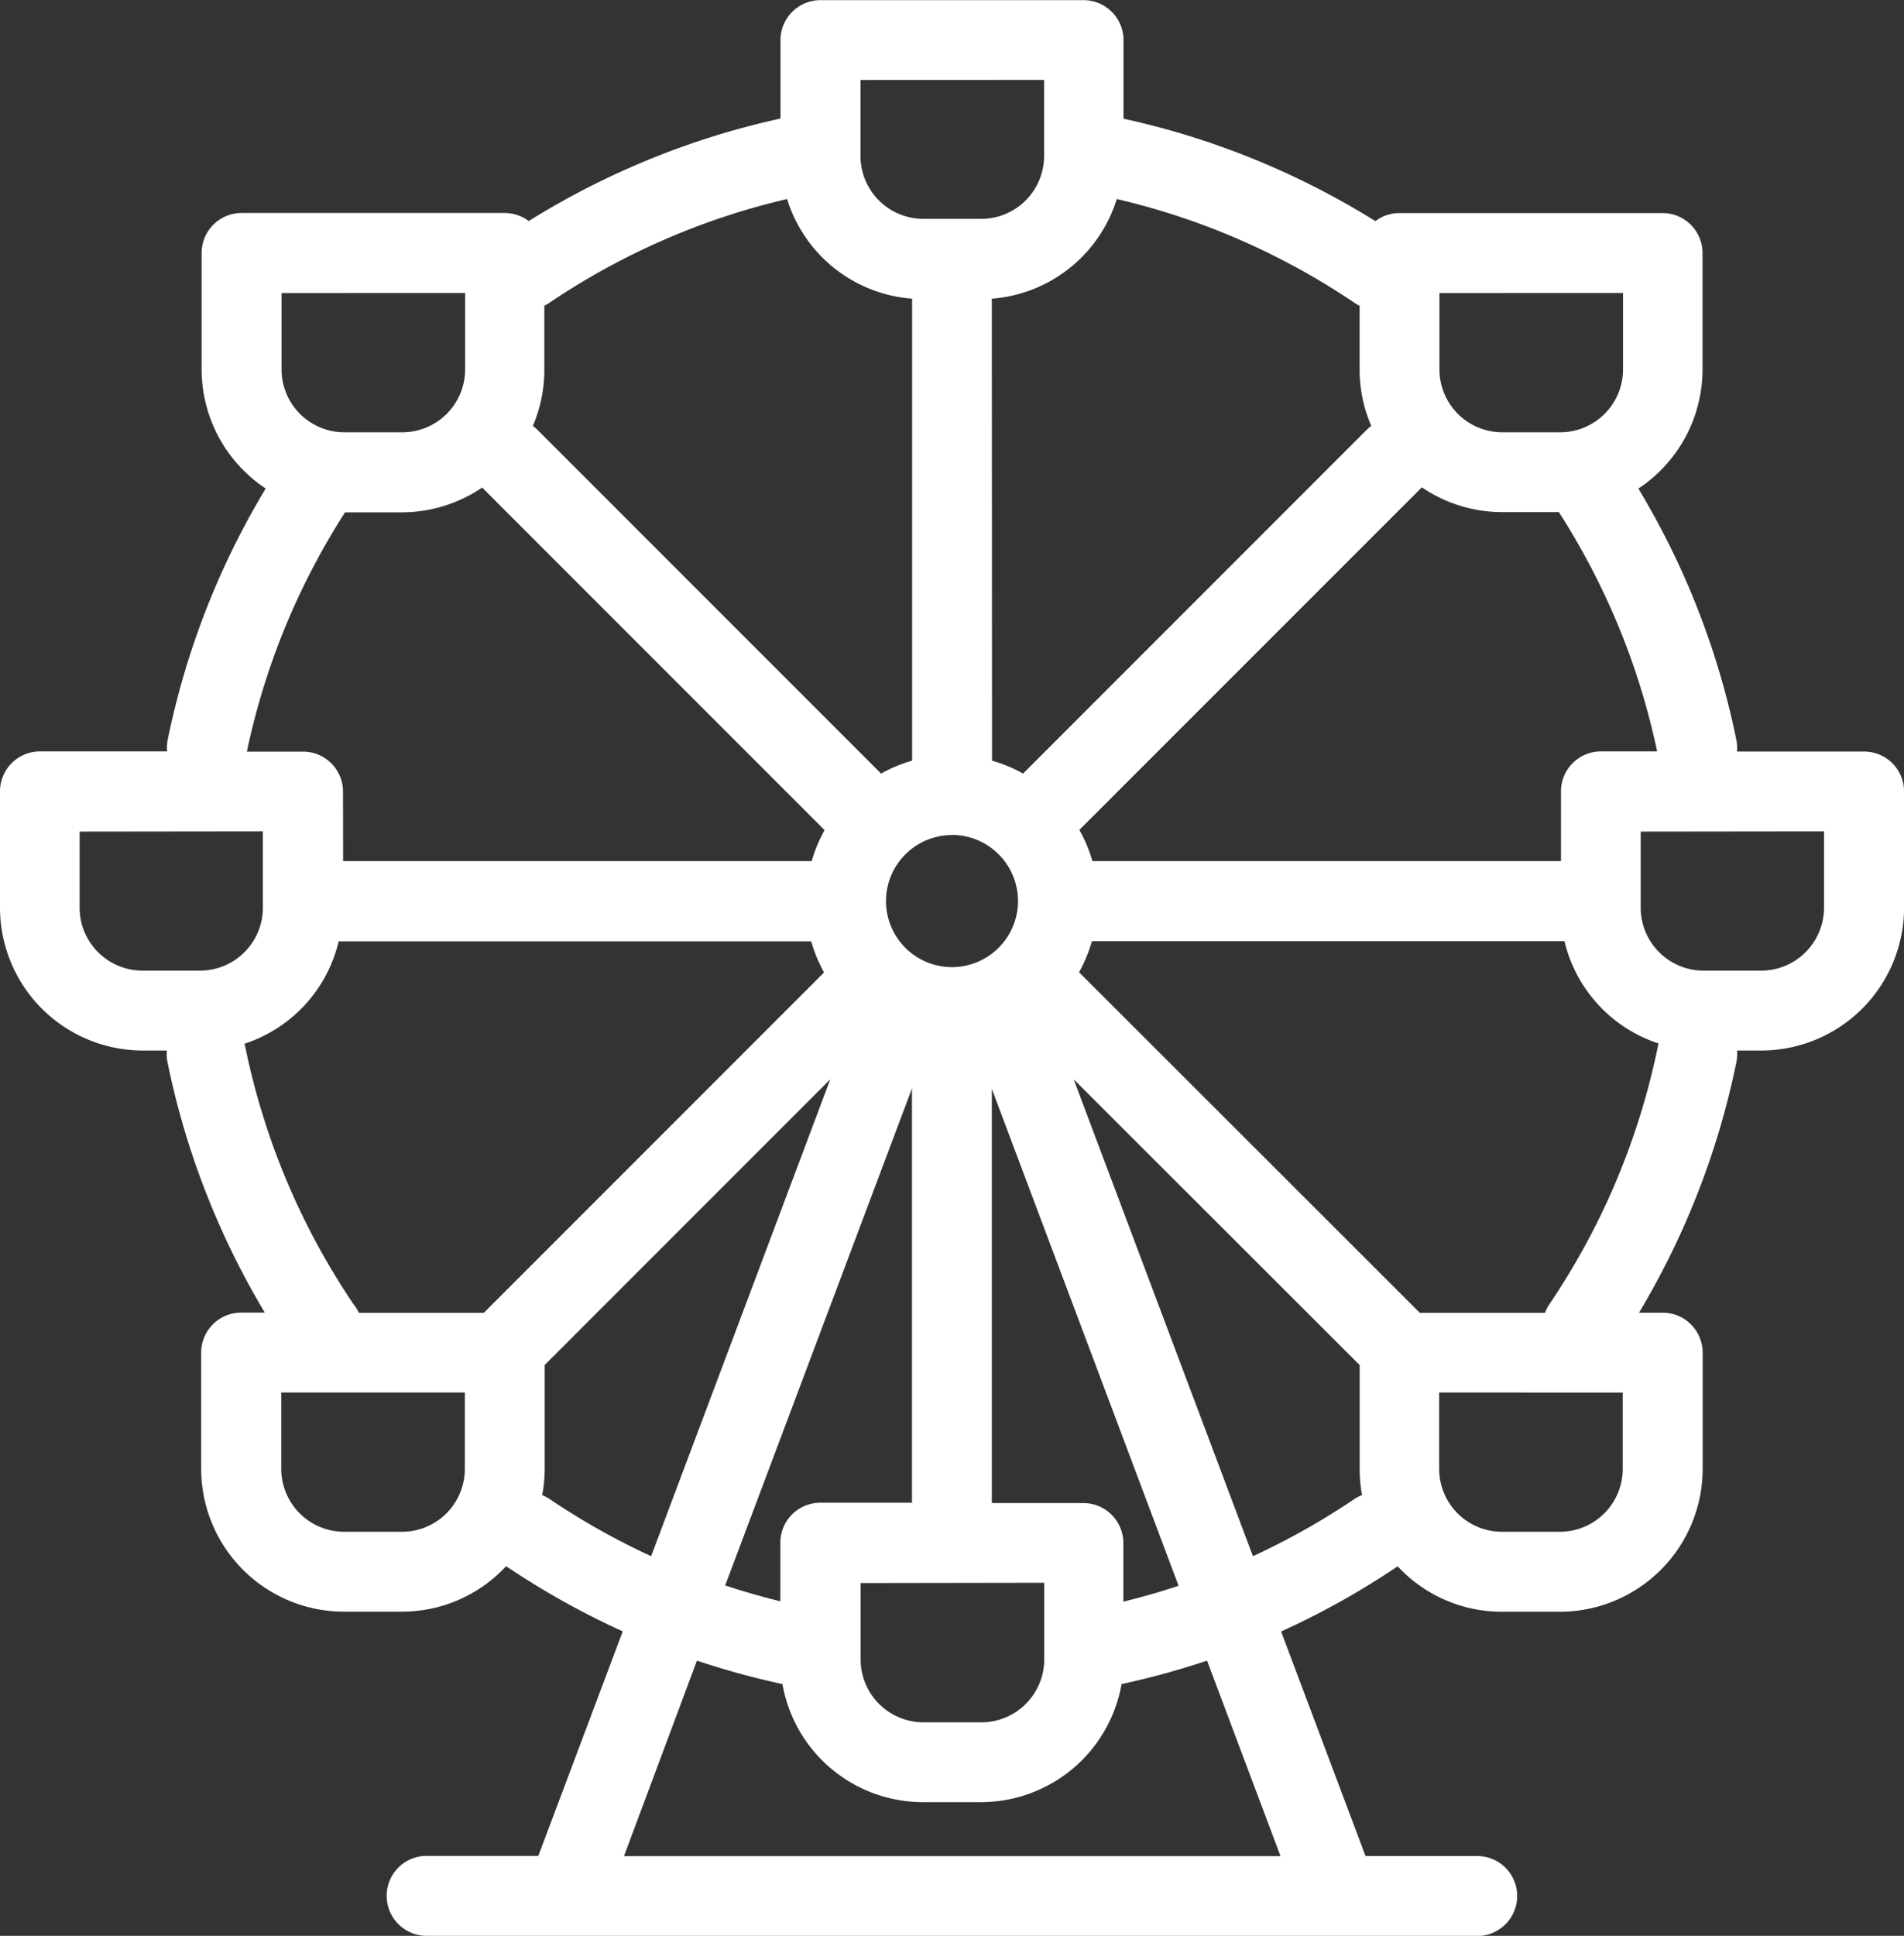
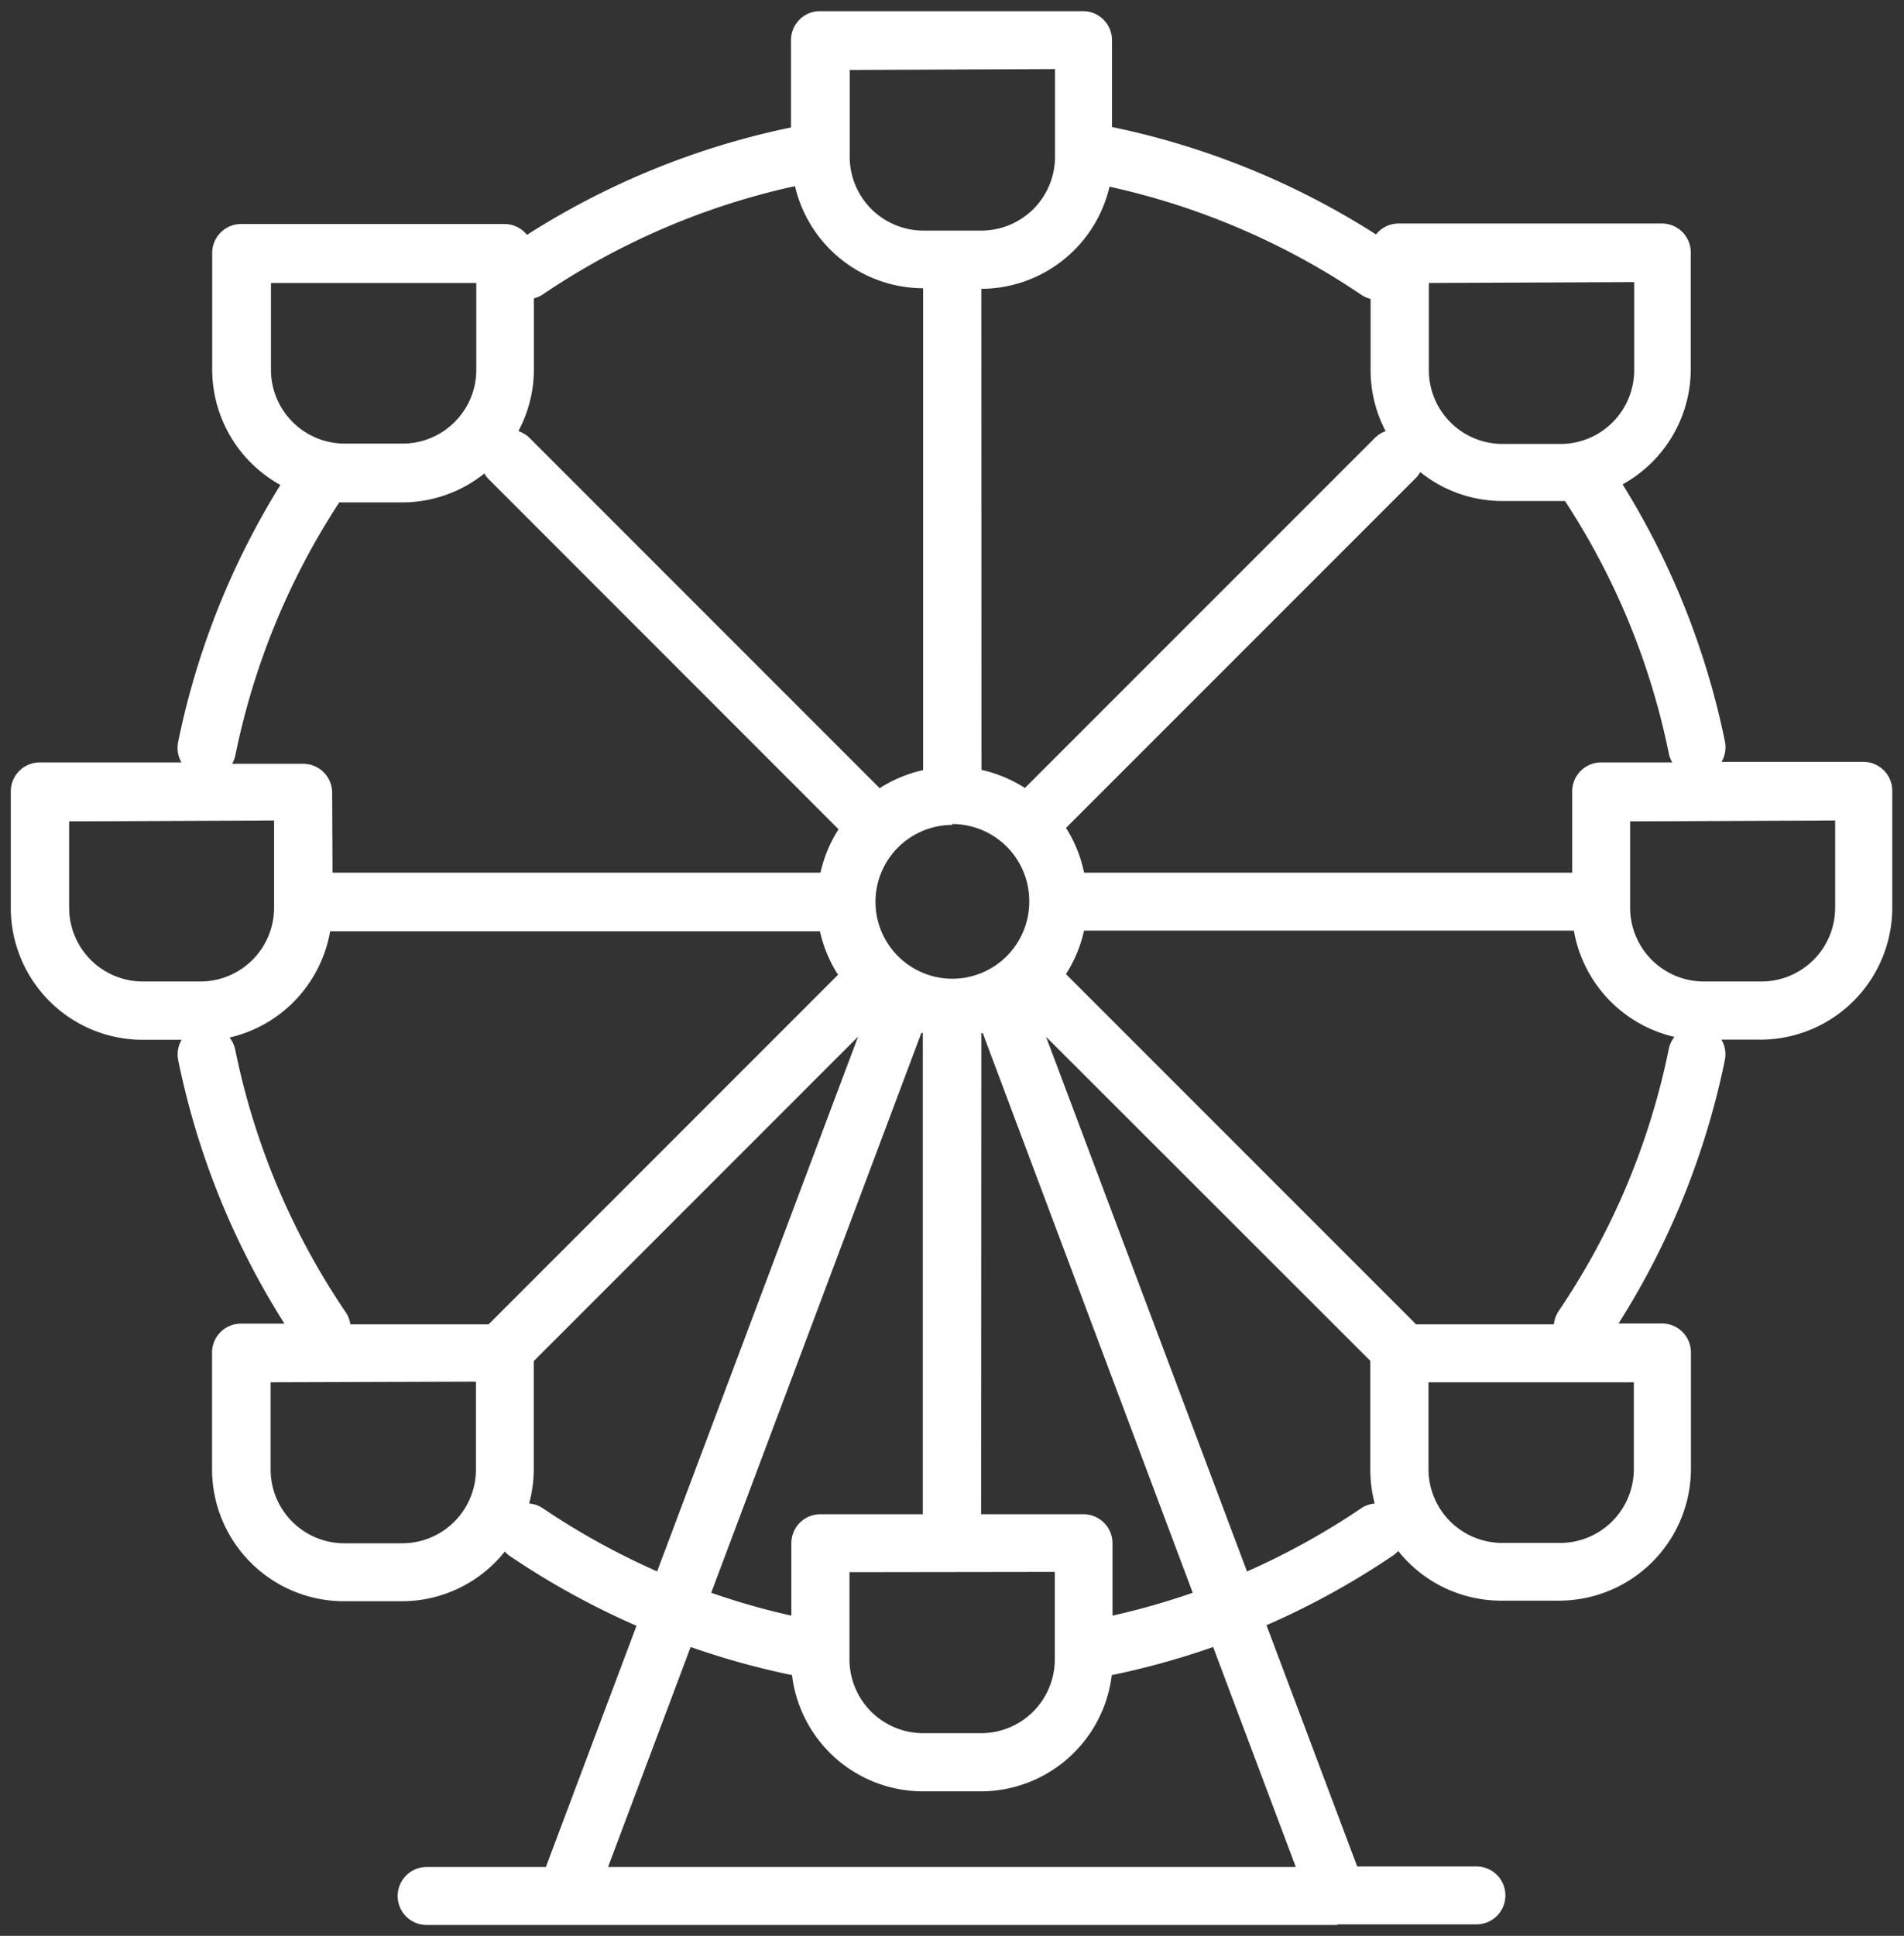
<svg xmlns="http://www.w3.org/2000/svg" width="26.3" height="26.729">
  <rect width="100%" height="100%" fill="#333333" stroke="none" />
  <g fill="#fff">
    <path d="M18.482 26.579H5.893a.4.4 0 01-.4-.4.4.4 0 01.4-.4H7.54l1.252-3.331a10.9 10.9 0 01-1.742-.958.4.4 0 01-.077-.067 1.819 1.819 0 01-1.423.686h-.8a1.823 1.823 0 01-1.821-1.821v-1.612a.4.4 0 01.4-.4h.6a10.848 10.848 0 01-.832-1.588 10.812 10.812 0 01-.635-2.048.4.4 0 01.047-.283H1.97a1.823 1.823 0 01-1.821-1.821v-1.609a.4.4 0 01.4-.4h1.958a.4.4 0 01-.046-.283 10.864 10.864 0 01.635-2.048 10.935 10.935 0 01.777-1.5 1.823 1.823 0 01-.942-1.595V3.493a.4.4 0 01.4-.4h3.634a.4.4 0 01.314.15 10.893 10.893 0 011.62-.852 10.816 10.816 0 012.027-.631V.554a.4.4 0 01.4-.4h3.634a.4.4 0 01.4.4v1.2a10.824 10.824 0 012.027.631 10.881 10.881 0 011.62.852.4.4 0 01.313-.151h3.635a.4.4 0 01.4.4v1.607a1.822 1.822 0 01-.942 1.595 10.884 10.884 0 01.777 1.5 10.866 10.866 0 01.636 2.048.4.4 0 01-.046.283h1.958a.4.4 0 01.4.4v1.615a1.824 1.824 0 01-1.822 1.821h-.538a.4.4 0 01.047.284 10.858 10.858 0 01-.636 2.047 10.906 10.906 0 01-.832 1.588h.6a.4.4 0 01.4.4v1.606a1.823 1.823 0 01-1.821 1.821h-.8a1.819 1.819 0 01-1.423-.686.4.4 0 01-.077.067 10.9 10.9 0 01-1.742.958l1.253 3.331h1.647a.4.4 0 01.4.4.4.4 0 01-.4.4h-1.925zm-10.083-.8h9.5l-1.142-3.038a10.85 10.85 0 01-1.4.388 1.824 1.824 0 01-1.809 1.605h-.8a1.823 1.823 0 01-1.808-1.605 10.872 10.872 0 01-1.4-.388zm3.335-4.071v1.205a1.019 1.019 0 001.018 1.018h.8a1.019 1.019 0 001.018-1.018v-1.209zm1.818-.8h1.415a.4.4 0 01.4.4v1a10.051 10.051 0 001.108-.316l-2.9-7.727h-.02zm-3.728 1.084a9.918 9.918 0 001.107.316v-1a.4.4 0 01.4-.4h1.416v-6.646h-.02zM7.311 20.76a.4.4 0 01.19.067 10.114 10.114 0 001.576.87l2.776-7.384-4.48 4.48v1.5a1.817 1.817 0 01-.063.461zm7.138-6.445l2.776 7.383a10.1 10.1 0 001.575-.871.4.4 0 01.189-.067 1.817 1.817 0 01-.061-.47v-1.5zm5.283 4.771v1.2a1.019 1.019 0 001.018 1.018h.8a1.019 1.019 0 001.018-1.018v-1.2zm-15.994 0v1.205a1.019 1.019 0 001.018 1.018h.8a1.019 1.019 0 001.018-1.018v-1.214zm15.815-.8h1.911a.4.4 0 01.067-.185 10.072 10.072 0 00.932-1.716 10.076 10.076 0 00.588-1.9.4.4 0 01.078-.168 1.827 1.827 0 01-1.389-1.467h-6.766a1.856 1.856 0 01-.25.6l4.828 4.827zm-14.714 0h1.91l4.827-4.827a1.855 1.855 0 01-.25-.6H4.56a1.827 1.827 0 01-1.389 1.467.4.4 0 01.078.168 10.067 10.067 0 00.588 1.9 10.084 10.084 0 00.932 1.716.4.4 0 01.069.164zm17.678-6.945v1.193a1.019 1.019 0 001.018 1.018h.795a1.019 1.019 0 001.019-1.018v-1.205zm-21.562 0v1.193a1.019 1.019 0 001.018 1.018h.795a1.019 1.019 0 001.018-1.018v-1.205zm12.2.049a1.063 1.063 0 00-1.062 1.062 1.063 1.063 0 001.062 1.062 1.064 1.064 0 001.062-1.051v-.034a1.064 1.064 0 00-1.067-1.051zm1.822.66h6.74v-1.123a.4.4 0 01.4-.4h.982a.4.4 0 01-.047-.122 10.053 10.053 0 00-.588-1.9 10.13 10.13 0 00-.846-1.587h-.865a1.812 1.812 0 01-1.135-.4.4.4 0 01-.065.086l-4.828 4.827a1.863 1.863 0 01.247.607zm-10.384 0h6.74a1.852 1.852 0 01.25-.6L6.756 6.622a.372.372 0 01-.065-.085 1.814 1.814 0 01-1.135.4h-.87a10.112 10.112 0 00-.846 1.587 10.08 10.08 0 00-.588 1.9.408.408 0 01-.046.122h.982a.4.4 0 01.4.4zm2.576-6.094a.4.4 0 01.155.1l4.827 4.827a1.861 1.861 0 01.6-.25V3.98a1.824 1.824 0 01-1.77-1.41 10.012 10.012 0 00-1.761.56 10.067 10.067 0 00-1.717.932.391.391 0 01-.128.057v.982a1.806 1.806 0 01-.211.844zm6.388 4.674a1.869 1.869 0 01.6.25l4.828-4.827a.4.4 0 01.155-.1 1.808 1.808 0 01-.208-.845v-.981a.4.4 0 01-.129-.057 10.06 10.06 0 00-1.717-.932 10.014 10.014 0 00-1.76-.56 1.826 1.826 0 01-1.771 1.41zM3.743 3.907v1.2a1.019 1.019 0 001.018 1.018h.8a1.019 1.019 0 001.018-1.018v-1.2zm15.994 0v1.205a1.019 1.019 0 001.018 1.018h.8a1.019 1.019 0 001.018-1.018V3.895zm-8-2.941v1.2a1.019 1.019 0 001.018 1.018h.8a1.019 1.019 0 001.018-1.018V.954z" />
-     <path d="M18.482 26.729H5.893a.552.552 0 01-.552-.552.552.552 0 01.552-.552h1.543l1.166-3.1a11.061 11.061 0 01-1.611-.9 1.961 1.961 0 01-1.441.628h-.8a1.973 1.973 0 01-1.971-1.971v-1.606a.552.552 0 01.552-.552h.327a11 11 0 01-.7-1.379 10.966 10.966 0 01-.644-2.077.548.548 0 01-.009-.163h-.337A1.974 1.974 0 010 12.534v-1.607a.552.552 0 01.552-.552h1.756a.55.55 0 01.009-.163 11.007 11.007 0 01.644-2.076 11.1 11.1 0 01.709-1.391A1.974 1.974 0 012.785 5.1V3.493a.552.552 0 01.552-.552h3.634a.549.549 0 01.332.111 11.063 11.063 0 011.543-.8 10.972 10.972 0 011.935-.615V.554a.552.552 0 01.552-.552h3.634a.552.552 0 01.552.552v1.085a10.972 10.972 0 011.936.614 11.036 11.036 0 011.543.8.549.549 0 01.332-.111h3.635a.552.552 0 01.552.552v1.607a1.973 1.973 0 01-.886 1.645 11.066 11.066 0 01.709 1.391 11.017 11.017 0 01.644 2.077.55.55 0 01.009.163h1.756a.552.552 0 01.552.552v1.605a1.974 1.974 0 01-1.972 1.971h-.336a.551.551 0 01-.009.164 11.008 11.008 0 01-.644 2.076 11.055 11.055 0 01-.7 1.38h.327a.552.552 0 01.552.552v1.606a1.974 1.974 0 01-1.971 1.971h-.8a1.961 1.961 0 01-1.442-.627 11.055 11.055 0 01-1.61.9l1.166 3.1h1.543a.552.552 0 01.552.552.552.552 0 01-.552.552H18.48zm-10.644-.3h12.569a.252.252 0 00.252-.252.252.252 0 00-.252-.252h-1.751l-1.339-3.562.131-.057a10.757 10.757 0 001.718-.945.252.252 0 00.049-.042l.118-.132.111.139a1.664 1.664 0 001.306.629h.8a1.673 1.673 0 001.671-1.671v-1.608a.252.252 0 00-.252-.252h-.868l.146-.23a10.77 10.77 0 00.821-1.566 10.705 10.705 0 00.627-2.019.25.25 0 00-.029-.178l-.133-.226h.8A1.674 1.674 0 0026 12.534v-1.607a.252.252 0 00-.252-.252h-2.219l.131-.225a.252.252 0 00.029-.177 10.72 10.72 0 00-.627-2.02 10.752 10.752 0 00-.766-1.479l-.083-.134.138-.076a1.674 1.674 0 00.865-1.463V3.493a.252.252 0 00-.252-.252h-3.635a.251.251 0 00-.2.095l-.084.1-.113-.072a10.748 10.748 0 00-1.6-.841 10.676 10.676 0 00-2-.622l-.12-.025V.554a.252.252 0 00-.252-.252h-3.634a.252.252 0 00-.252.252v1.329l-.12.025a10.667 10.667 0 00-2 .623 10.756 10.756 0 00-1.6.841l-.114.073-.084-.105a.251.251 0 00-.2-.094H3.322a.252.252 0 00-.252.252v1.606a1.674 1.674 0 00.865 1.464l.138.076-.083.134a10.786 10.786 0 00-.767 1.479 10.715 10.715 0 00-.626 2.02.251.251 0 00.029.177l.131.225H.538a.252.252 0 00-.252.252v1.603a1.673 1.673 0 001.671 1.671h.8l-.133.226a.248.248 0 00-.029.177 10.661 10.661 0 00.627 2.02 10.7 10.7 0 00.821 1.566l.146.23H3.32a.252.252 0 00-.252.252v1.607a1.673 1.673 0 001.671 1.671h.8a1.664 1.664 0 001.306-.63l.111-.139.118.133a.254.254 0 00.048.042 10.756 10.756 0 001.718.945l.131.057-1.339 3.562H5.881a.252.252 0 00-.252.252.252.252 0 00.252.252h1.944zm10.281-.5H8.183l1.27-3.378.138.049a10.747 10.747 0 001.384.383l.106.022.013.108a1.671 1.671 0 001.66 1.473h.8a1.672 1.672 0 001.66-1.473l.013-.107.106-.022a10.728 10.728 0 001.384-.383l.138-.049zm-9.5-.3h9.069l-1.015-2.7a11.04 11.04 0 01-1.181.324 1.973 1.973 0 01-1.942 1.63h-.8a1.971 1.971 0 01-1.942-1.63 11.062 11.062 0 01-1.181-.324zm4.932-1.548h-.8a1.169 1.169 0 01-1.168-1.168v-1.359h3.131v1.355a1.169 1.169 0 01-1.167 1.168zm-1.663-2.223v1.055a.869.869 0 00.868.868h.8a.869.869 0 00.868-.868v-1.059zm3.335.634v-1.19a.252.252 0 00-.252-.252h-1.565v-6.908l.264-.059 3 7.993-.145.051a10.238 10.238 0 01-1.125.321zM13.7 20.754h1.265a.552.552 0 01.552.552v.809c.257-.063.513-.136.763-.219l-2.58-6.862zm-2.621 1.737l-.183-.041a10.1 10.1 0 01-1.124-.321l-.145-.051 3-7.993.265.058v6.911h-1.566a.252.252 0 00-.252.252zm-1.062-.6c.251.083.506.156.762.219v-.809a.552.552 0 01.552-.552h1.266v-5.72zm7.121 0l-2.832-7.532.246-.159 4.524 4.523v1.559a1.668 1.668 0 00.056.431l.046.173-.178.015a.249.249 0 00-.119.042 10.253 10.253 0 01-1.6.884zm-2.307-6.988l2.476 6.584a9.97 9.97 0 001.407-.793.557.557 0 01.1-.051 1.978 1.978 0 01-.033-.361v-1.434zm-5.672 6.988l-.145-.064a10.274 10.274 0 01-1.6-.883.25.25 0 00-.119-.042l-.178-.015.046-.173a1.672 1.672 0 00.057-.431v-1.559l4.524-4.524.246.159zm-1.672-1.248a.548.548 0 01.1.052 9.984 9.984 0 001.407.792l2.475-6.585-3.945 3.945v1.434a1.967 1.967 0 01-.035.363zm14.055.807h-.8a1.169 1.169 0 01-1.168-1.168v-1.354h3.131v1.355a1.169 1.169 0 01-1.161 1.171zm-1.663-2.223v1.055a.869.869 0 00.868.868h.8a.869.869 0 00.868-.868v-1.054zM5.549 21.45h-.8a1.169 1.169 0 01-1.168-1.168v-1.355h3.132v1.355a1.169 1.169 0 01-1.162 1.172zm-1.664-2.223v1.055a.869.869 0 00.868.868h.8a.869.869 0 00.868-.868v-1.055zm17.712-.8H19.48l-.043-.052-4.908-4.908.065-.1a1.7 1.7 0 00.23-.553l.026-.118h7.013l.021.125a1.666 1.666 0 001.275 1.347l.232.053-.148.186a.251.251 0 00-.049.106 10.228 10.228 0 01-.6 1.924 10.224 10.224 0 01-.945 1.741.243.243 0 00-.042.115zm-1.985-.3h1.729a.561.561 0 01.061-.119 9.924 9.924 0 00.918-1.69 9.925 9.925 0 00.58-1.868c0-.014.007-.028.01-.042a1.964 1.964 0 01-1.3-1.413h-6.527a2 2 0 01-.178.429zm-12.867.3H4.699l-.014-.135a.254.254 0 00-.042-.116 10.224 10.224 0 01-.946-1.741 10.213 10.213 0 01-.6-1.924.245.245 0 00-.049-.105L2.9 14.22l.232-.053a1.666 1.666 0 001.275-1.347l.021-.125h7.013l.026.118a1.7 1.7 0 00.23.553l.065.1-4.957 4.957zm-1.792-.3h1.73l4.7-4.7a2 2 0 01-.178-.429H4.678a1.964 1.964 0 01-1.3 1.413c0 .014.008.028.01.043a9.924 9.924 0 00.579 1.867 9.931 9.931 0 00.918 1.69.565.565 0 01.071.113zm19.372-4.422h-.795a1.169 1.169 0 01-1.168-1.168v-1.358h3.131v1.355a1.17 1.17 0 01-1.165 1.168zm-1.662-2.223v1.052a.869.869 0 00.868.868h.795a.869.869 0 00.869-.868v-1.055zm-19.9 2.223h-.795A1.169 1.169 0 01.8 12.534v-1.355h3.131v1.355a1.169 1.169 0 01-1.165 1.168zM1.1 11.482v1.052a.869.869 0 00.868.868h.795a.869.869 0 00.868-.868v-1.055zm12.05 2.172a1.214 1.214 0 01-1.212-1.212 1.214 1.214 0 011.212-1.212 1.216 1.216 0 011.212 1.2v.024a1.216 1.216 0 01-1.212 1.2zm0-2.124a.913.913 0 00-.912.912.913.913 0 00.912.912.915.915 0 00.912-.9v-.027a.915.915 0 00-.912-.899zm8.712.66h-7.011l-.026-.118a1.709 1.709 0 00-.23-.554l-.065-.1.085-.085 4.828-4.827a.249.249 0 00.041-.053l.087-.154.138.11a1.652 1.652 0 001.041.365h.944l.046.071a10.288 10.288 0 01.859 1.611 10.2 10.2 0 01.6 1.925.246.246 0 00.029.076l.133.226h-1.244a.252.252 0 00-.252.252zm-6.773-.3h6.473v-.963a.552.552 0 01.552-.552h.776a9.9 9.9 0 00-.568-1.81 9.987 9.987 0 00-.789-1.494h-.785a1.976 1.976 0 01-1.108-.342l-4.731 4.73a2.011 2.011 0 01.18.429zm-3.64.3h-7.01v-1.263a.252.252 0 00-.252-.252H2.945l.131-.225a.26.26 0 00.029-.077 10.229 10.229 0 01.6-1.924 10.269 10.269 0 01.859-1.611l.047-.072h.944a1.654 1.654 0 001.042-.365l.139-.111.086.156a.221.221 0 00.039.051l4.913 4.914-.065.1a1.7 1.7 0 00-.23.553zm-6.71-.3h6.473a2 2 0 01.178-.428l-4.73-4.73a1.978 1.978 0 01-1.109.342h-.785a9.967 9.967 0 00-.789 1.494 9.93 9.93 0 00-.567 1.81h.776a.552.552 0 01.552.552zm7.387-.829L7.214 6.148a.248.248 0 00-.1-.06l-.166-.057.082-.155a1.645 1.645 0 00.191-.775v-1.1l.115-.028a.242.242 0 00.079-.035 10.221 10.221 0 011.743-.946 10.167 10.167 0 011.787-.568l.145-.032.033.144a1.664 1.664 0 001.624 1.294h.15v6.909l-.118.026a1.705 1.705 0 00-.554.23zM7.362 5.882a.553.553 0 01.064.055l4.744 4.744a2 2 0 01.429-.178V4.124a1.961 1.961 0 01-1.727-1.376 9.864 9.864 0 00-1.6.52 9.92 9.92 0 00-1.691.918.551.551 0 01-.062.036V5.1a1.974 1.974 0 01-.158.78zm6.814 5.179l-.1-.065a1.713 1.713 0 00-.554-.23l-.118-.026V3.83h.15a1.666 1.666 0 001.625-1.294l.034-.144.145.032a10.17 10.17 0 011.787.568 10.2 10.2 0 011.742.945.253.253 0 00.081.036l.114.028v1.1a1.648 1.648 0 00.191.775l.082.155-.166.057a.251.251 0 00-.1.06zm-.473-.558a2.012 2.012 0 01.429.178l4.745-4.745a.547.547 0 01.064-.055 1.976 1.976 0 01-.161-.78v-.878a.565.565 0 01-.063-.037 9.909 9.909 0 00-1.691-.918 9.868 9.868 0 00-1.6-.52A1.963 1.963 0 0113.7 4.124zM5.552 6.269h-.8a1.17 1.17 0 01-1.168-1.168V3.745h3.131V5.1a1.17 1.17 0 01-1.164 1.168zM3.889 4.046v1.055a.869.869 0 00.868.868h.8a.869.869 0 00.868-.868V4.045zm17.657 2.223h-.8a1.169 1.169 0 01-1.168-1.168V3.745h3.131V5.1a1.169 1.169 0 01-1.164 1.168zm-1.663-2.223v1.055a.869.869 0 00.868.868h.8a.869.869 0 00.868-.868V4.045zm-6.334-.718h-.8a1.169 1.169 0 01-1.168-1.168V.803h3.131v1.351a1.17 1.17 0 01-1.164 1.172zm-1.663-2.223v1.049a.869.869 0 00.868.868h.8a.869.869 0 00.868-.868V1.103z" />
  </g>
</svg>